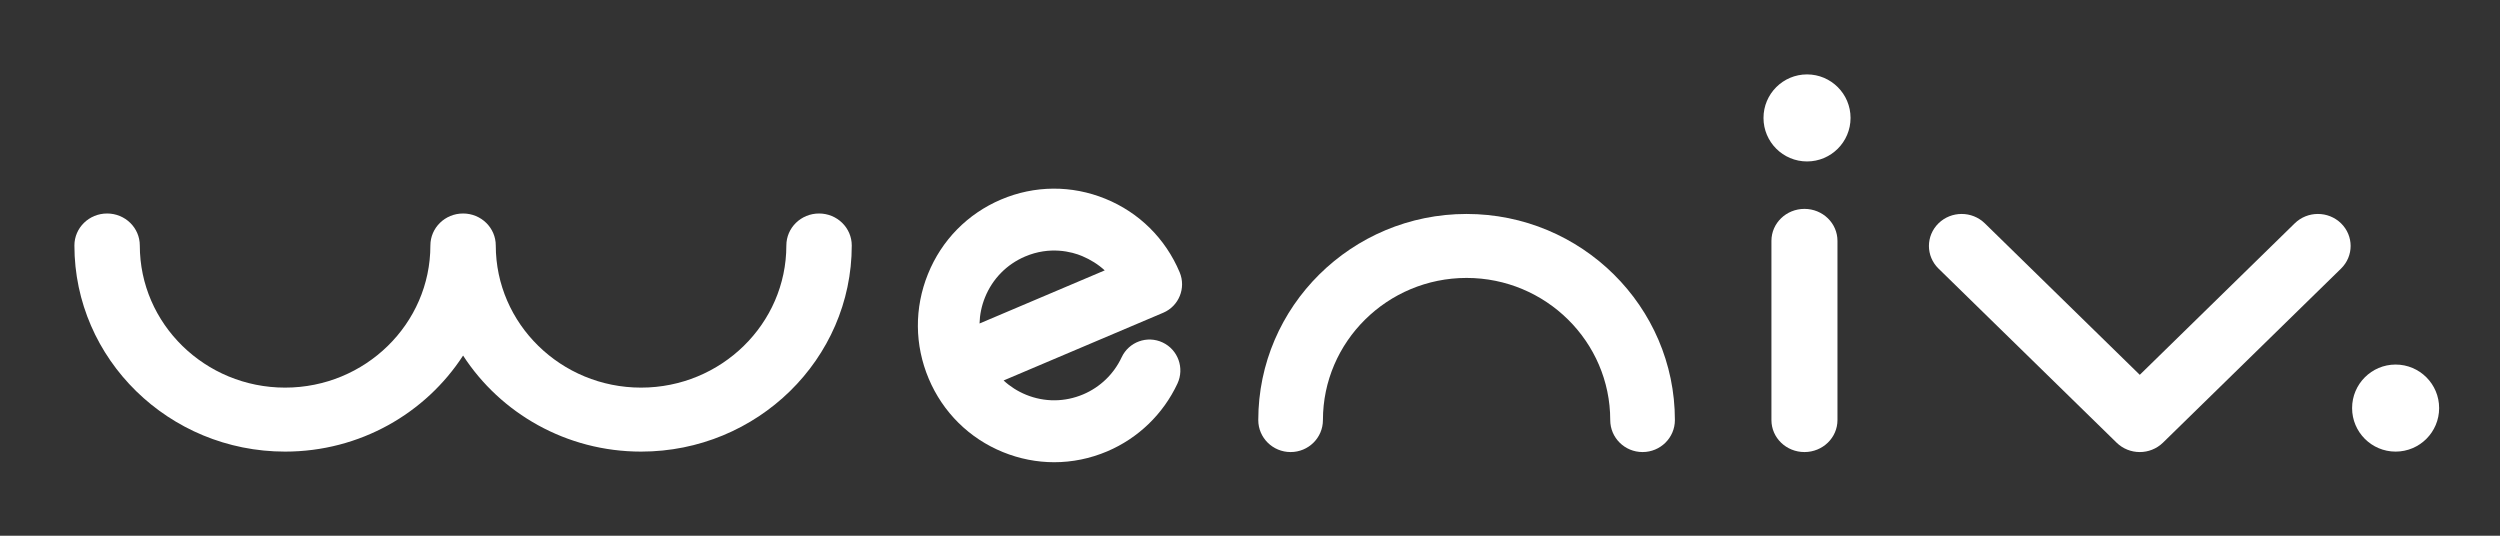
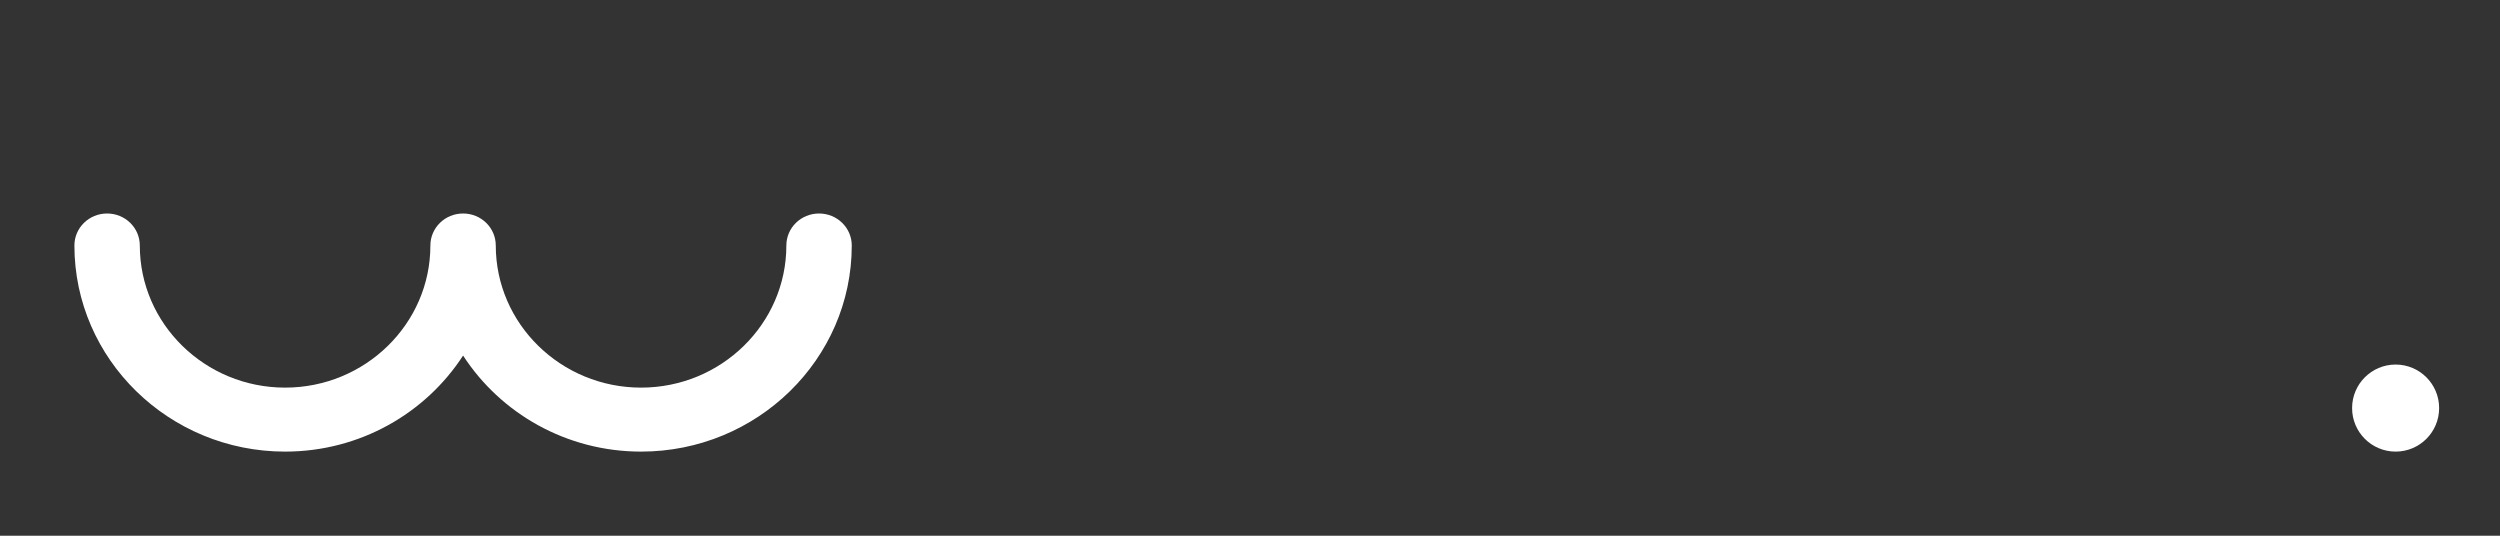
<svg xmlns="http://www.w3.org/2000/svg" width="168" height="36" viewBox="0 0 168 36" fill="none">
  <rect x="0" y="0" width="168" height="36" fill="#333333" stroke="none" />
-   <path d="M110.38 30.378C109.18 30.378 108.208 29.417 108.208 28.229C108.208 22.963 103.876 18.677 98.554 18.677C93.233 18.677 88.901 22.963 88.901 28.229C88.901 29.417 87.929 30.378 86.729 30.378C85.528 30.378 84.556 29.417 84.556 28.229C84.556 20.592 90.836 14.378 98.554 14.378C106.273 14.378 112.553 20.592 112.553 28.229C112.553 29.417 111.581 30.378 110.38 30.378Z" fill="white" />
-   <path d="M143.793 30.378C143.231 30.378 142.668 30.168 142.238 29.75L130.268 18.049C129.409 17.209 129.409 15.847 130.268 15.007C131.127 14.168 132.518 14.168 133.379 15.007L143.793 25.188L154.207 15.007C155.066 14.168 156.457 14.168 157.318 15.007C158.177 15.847 158.177 17.209 157.318 18.049L145.349 29.75C144.918 30.168 144.356 30.378 143.793 30.378Z" fill="white" />
-   <path d="M121.259 30.378C120.033 30.378 119.04 29.417 119.04 28.229V16.186C119.04 14.999 120.033 14.037 121.259 14.037C122.486 14.037 123.478 14.999 123.478 16.186V28.229C123.478 29.417 122.486 30.378 121.259 30.378Z" fill="white" />
-   <path d="M121.432 10.849C123.047 10.849 124.357 9.54 124.357 7.925C124.357 6.309 123.047 5 121.432 5C119.817 5 118.507 6.309 118.507 7.925C118.507 9.54 119.817 10.849 121.432 10.849Z" fill="white" />
  <path d="M160.985 30.348C162.601 30.348 163.91 29.038 163.91 27.423C163.91 25.808 162.601 24.498 160.985 24.498C159.37 24.498 158.061 25.808 158.061 27.423C158.061 29.038 159.37 30.348 160.985 30.348Z" fill="white" />
-   <path d="M70.841 31.061C69.677 31.061 68.512 30.834 67.4 30.382C65.135 29.46 63.362 27.707 62.409 25.446C61.456 23.184 61.438 20.69 62.359 18.415C63.275 16.142 65.022 14.364 67.273 13.407C69.525 12.451 72.013 12.433 74.281 13.357C76.546 14.278 78.318 16.031 79.271 18.293C79.718 19.35 79.223 20.57 78.171 21.016L67.442 25.568C67.879 25.972 68.39 26.298 68.956 26.529C70.197 27.035 71.56 27.023 72.791 26.501C73.931 26.018 74.849 25.134 75.374 24.011C75.86 22.972 77.094 22.526 78.129 23.014C79.165 23.501 79.61 24.739 79.124 25.778C78.164 27.829 76.486 29.446 74.405 30.331C73.259 30.818 72.05 31.061 70.841 31.061ZM68.887 17.237C67.656 17.761 66.698 18.734 66.194 19.979C65.963 20.547 65.841 21.143 65.825 21.739L74.237 18.17C73.799 17.766 73.286 17.449 72.722 17.209C72.036 16.918 70.556 16.526 68.887 17.237Z" fill="white" />
  <path d="M55.041 14.347C53.826 14.347 52.843 15.308 52.843 16.497C52.843 21.762 48.462 26.048 43.08 26.048C37.697 26.048 33.316 21.762 33.316 16.497C33.316 15.308 32.333 14.347 31.119 14.347C29.905 14.347 28.922 15.308 28.922 16.497C28.922 21.762 24.541 26.048 19.158 26.048C13.776 26.048 9.395 21.762 9.395 16.497C9.395 15.308 8.412 14.347 7.197 14.347C5.983 14.347 5 15.308 5 16.497C5 24.134 11.352 30.348 19.158 30.348C24.187 30.348 28.607 27.768 31.119 23.894C33.631 27.768 38.054 30.348 43.08 30.348C50.886 30.348 57.238 24.134 57.238 16.497C57.238 15.308 56.255 14.347 55.041 14.347Z" fill="white" />
</svg>